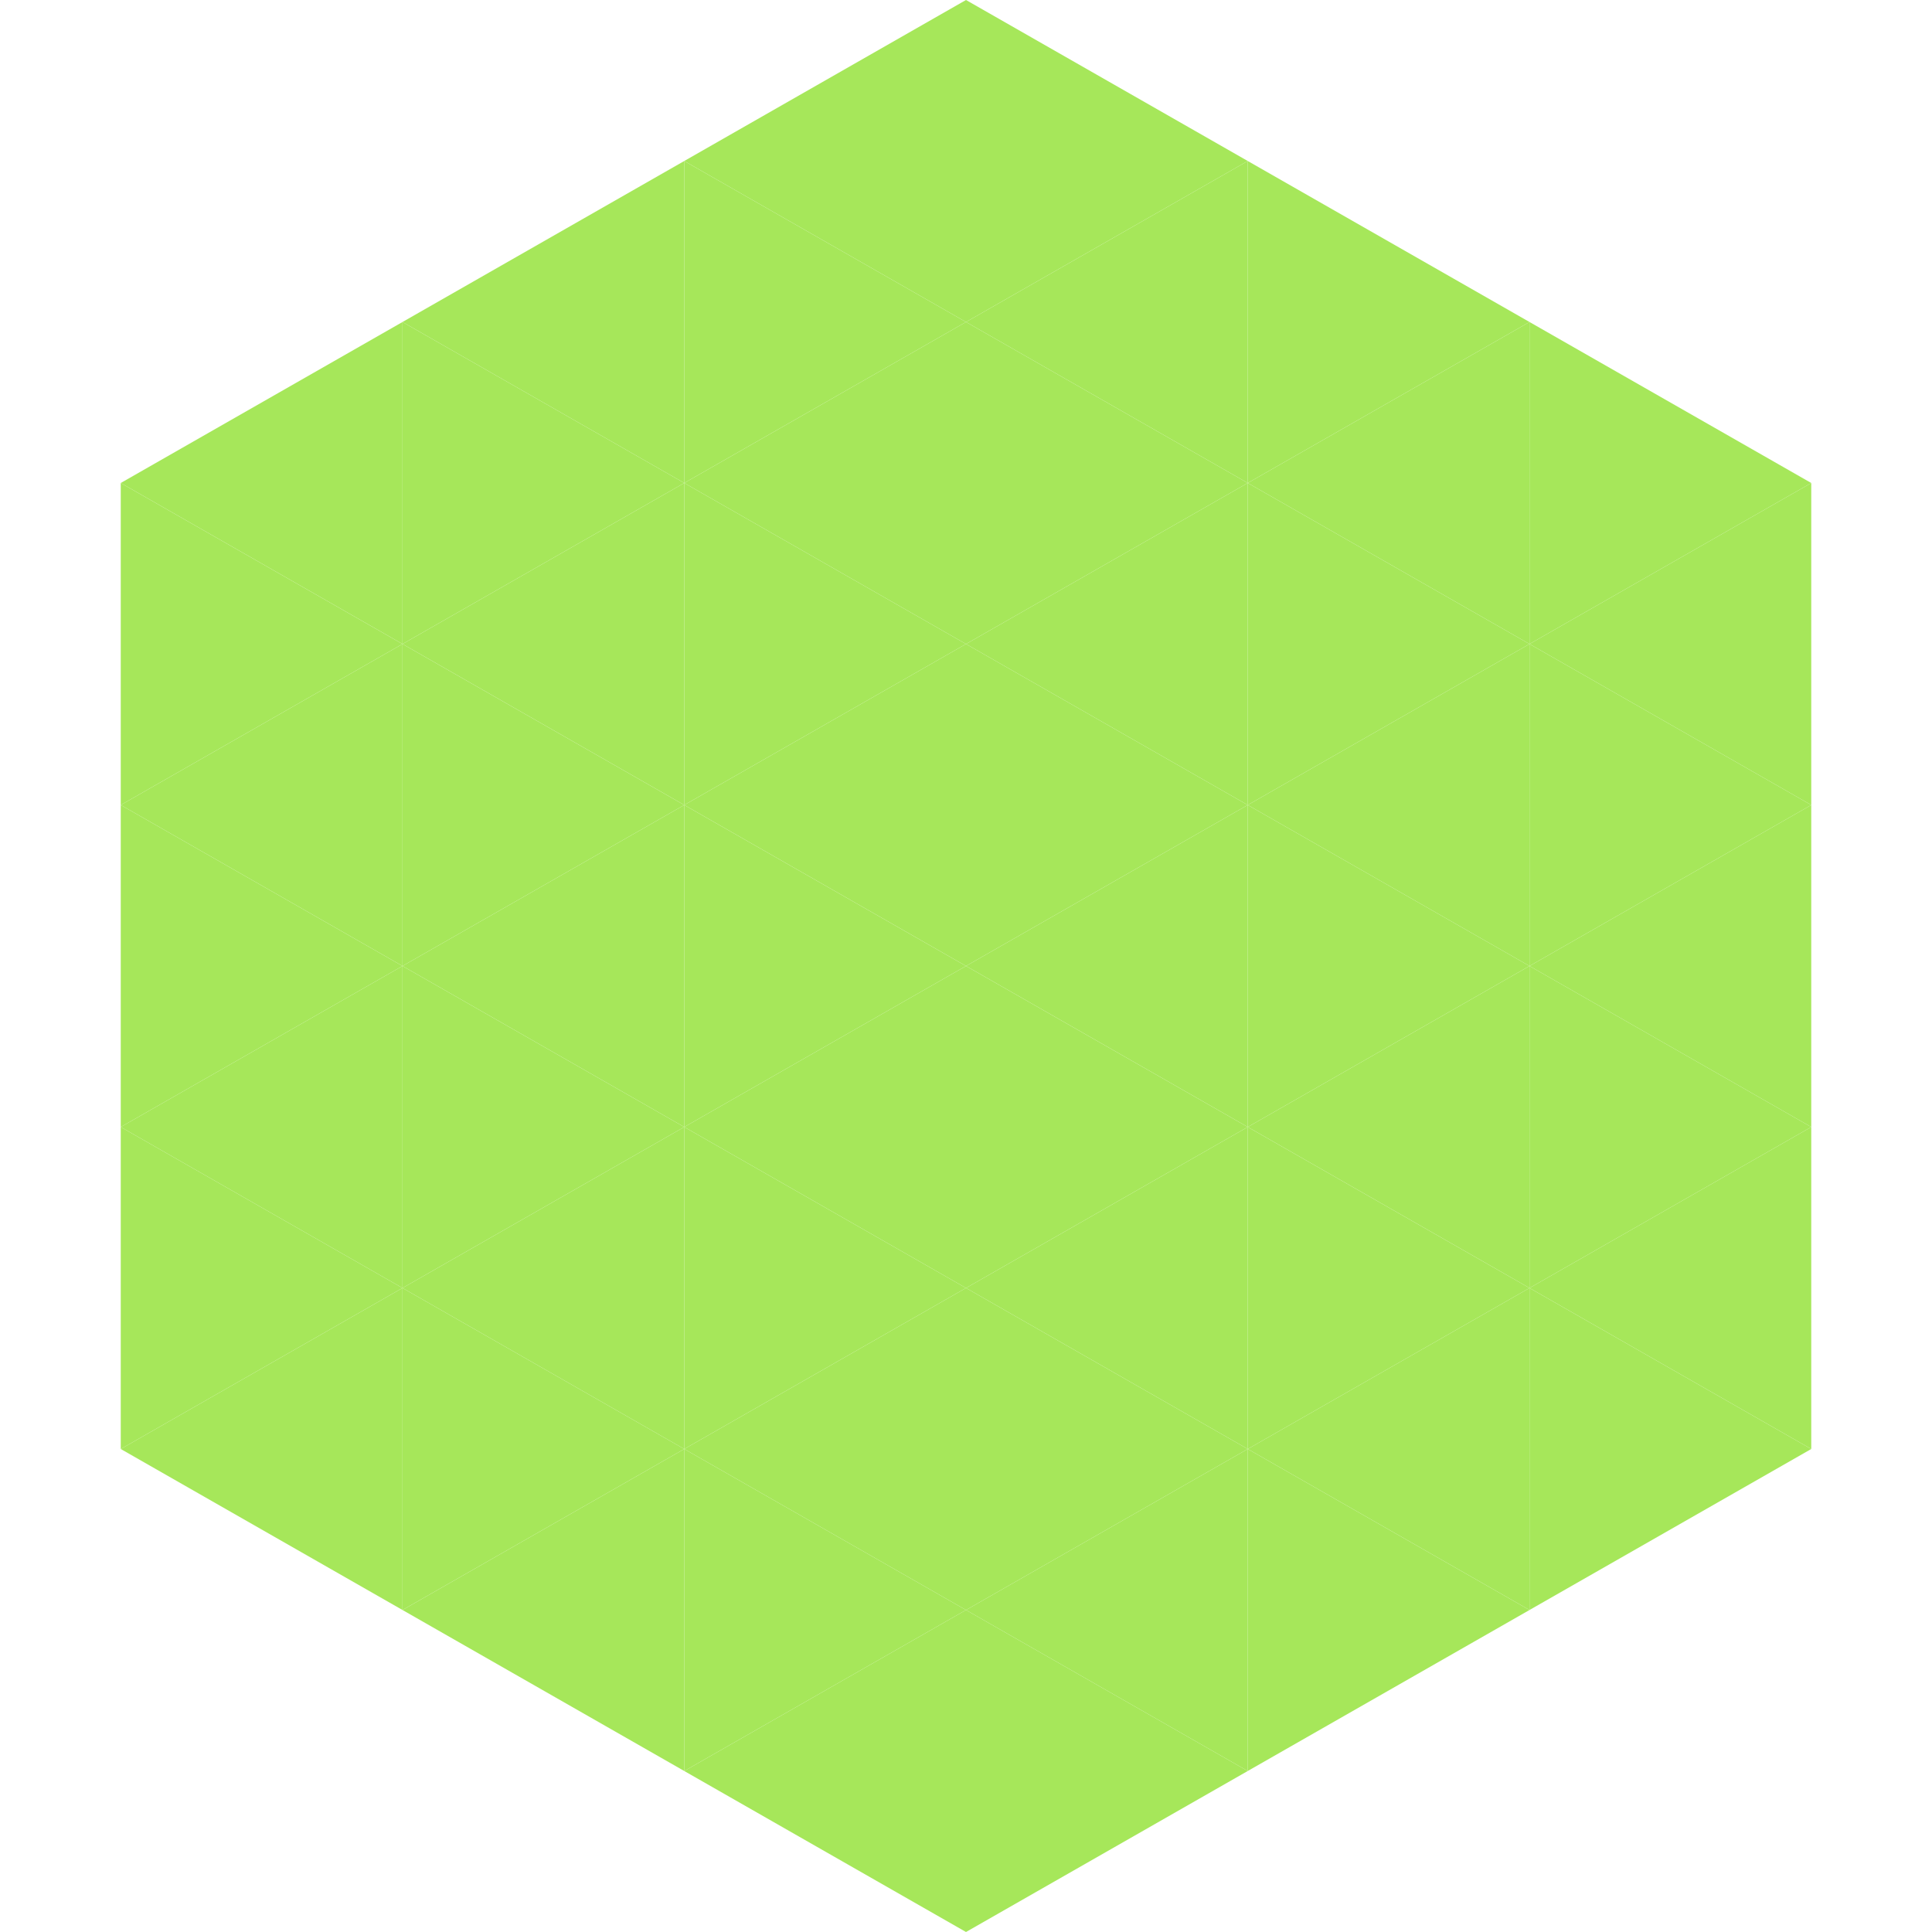
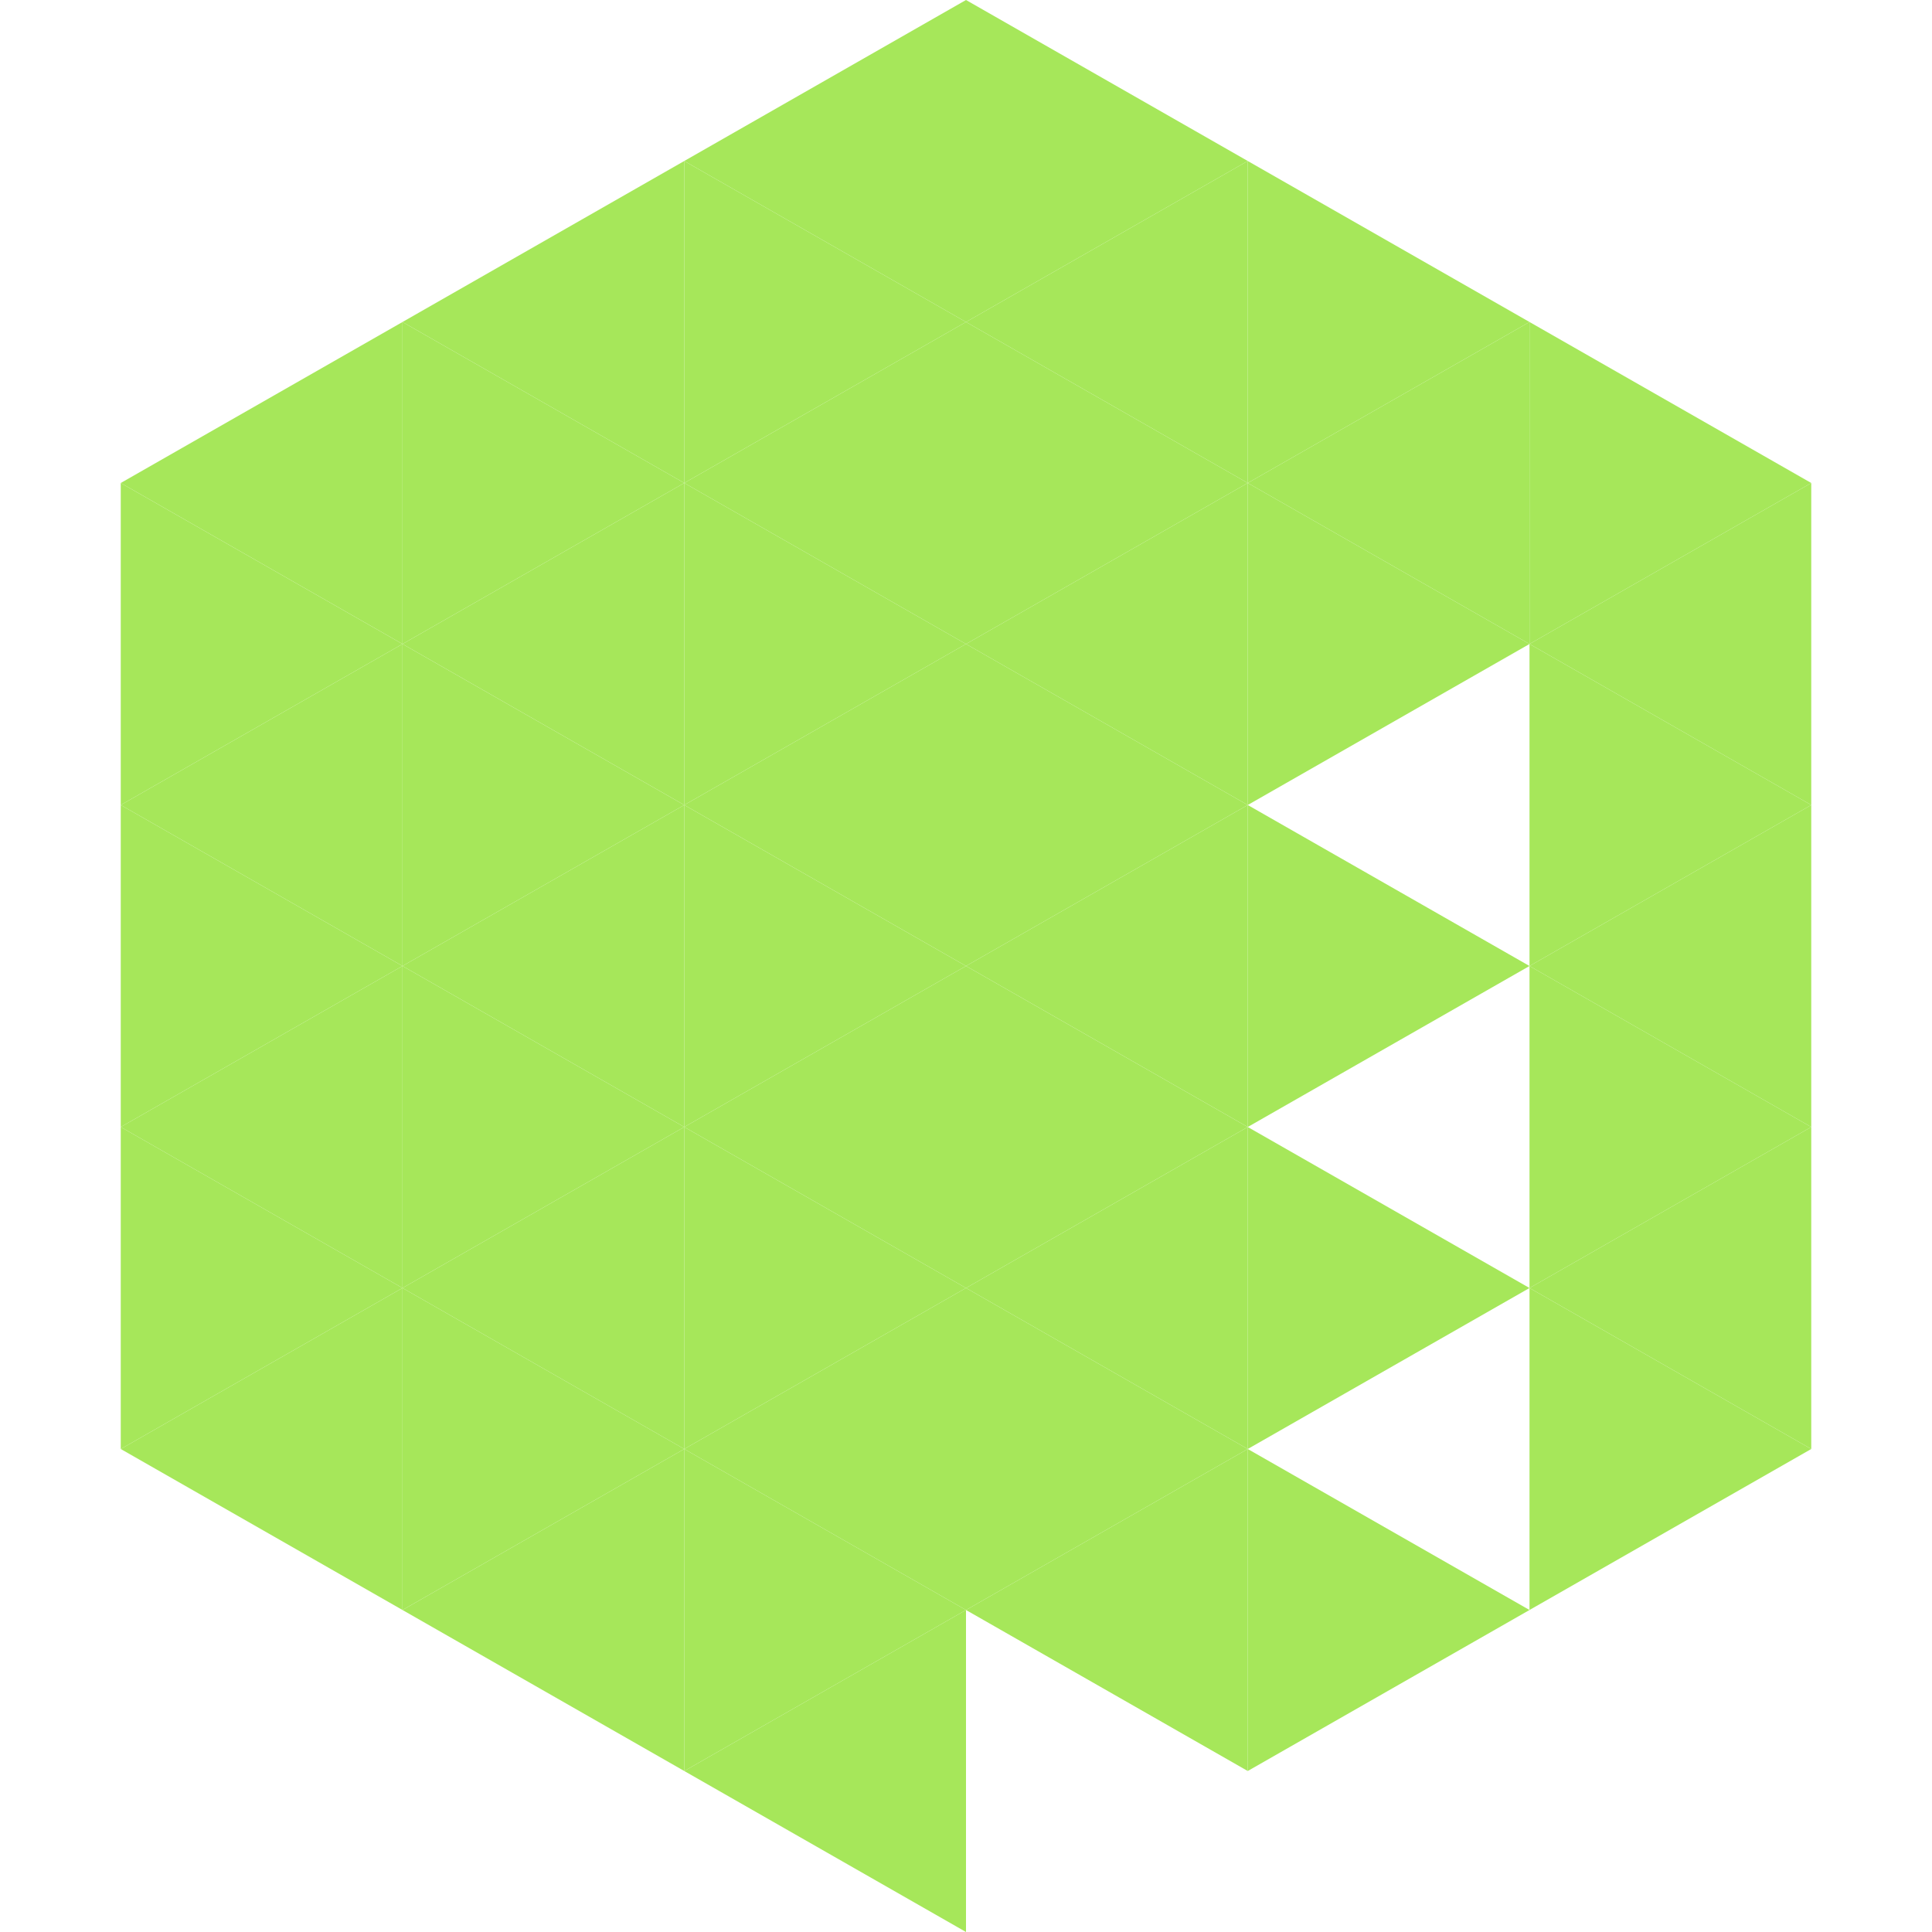
<svg xmlns="http://www.w3.org/2000/svg" width="240" height="240">
  <polygon points="50,40 15,60 50,80" style="fill:rgb(166,231,90)" />
  <polygon points="190,40 225,60 190,80" style="fill:rgb(166,231,90)" />
  <polygon points="15,60 50,80 15,100" style="fill:rgb(166,231,90)" />
  <polygon points="225,60 190,80 225,100" style="fill:rgb(166,231,90)" />
  <polygon points="50,80 15,100 50,120" style="fill:rgb(166,231,90)" />
  <polygon points="190,80 225,100 190,120" style="fill:rgb(166,231,90)" />
  <polygon points="15,100 50,120 15,140" style="fill:rgb(166,231,90)" />
  <polygon points="225,100 190,120 225,140" style="fill:rgb(166,231,90)" />
  <polygon points="50,120 15,140 50,160" style="fill:rgb(166,231,90)" />
  <polygon points="190,120 225,140 190,160" style="fill:rgb(166,231,90)" />
  <polygon points="15,140 50,160 15,180" style="fill:rgb(166,231,90)" />
  <polygon points="225,140 190,160 225,180" style="fill:rgb(166,231,90)" />
  <polygon points="50,160 15,180 50,200" style="fill:rgb(166,231,90)" />
  <polygon points="190,160 225,180 190,200" style="fill:rgb(166,231,90)" />
  <polygon points="15,180 50,200 15,220" style="fill:rgb(255,255,255); fill-opacity:0" />
  <polygon points="225,180 190,200 225,220" style="fill:rgb(255,255,255); fill-opacity:0" />
  <polygon points="50,0 85,20 50,40" style="fill:rgb(255,255,255); fill-opacity:0" />
  <polygon points="190,0 155,20 190,40" style="fill:rgb(255,255,255); fill-opacity:0" />
  <polygon points="85,20 50,40 85,60" style="fill:rgb(166,231,90)" />
  <polygon points="155,20 190,40 155,60" style="fill:rgb(166,231,90)" />
  <polygon points="50,40 85,60 50,80" style="fill:rgb(166,231,90)" />
  <polygon points="190,40 155,60 190,80" style="fill:rgb(166,231,90)" />
  <polygon points="85,60 50,80 85,100" style="fill:rgb(166,231,90)" />
  <polygon points="155,60 190,80 155,100" style="fill:rgb(166,231,90)" />
  <polygon points="50,80 85,100 50,120" style="fill:rgb(166,231,90)" />
-   <polygon points="190,80 155,100 190,120" style="fill:rgb(166,231,90)" />
  <polygon points="85,100 50,120 85,140" style="fill:rgb(166,231,90)" />
  <polygon points="155,100 190,120 155,140" style="fill:rgb(166,231,90)" />
  <polygon points="50,120 85,140 50,160" style="fill:rgb(166,231,90)" />
-   <polygon points="190,120 155,140 190,160" style="fill:rgb(166,231,90)" />
  <polygon points="85,140 50,160 85,180" style="fill:rgb(166,231,90)" />
  <polygon points="155,140 190,160 155,180" style="fill:rgb(166,231,90)" />
  <polygon points="50,160 85,180 50,200" style="fill:rgb(166,231,90)" />
-   <polygon points="190,160 155,180 190,200" style="fill:rgb(166,231,90)" />
  <polygon points="85,180 50,200 85,220" style="fill:rgb(166,231,90)" />
  <polygon points="155,180 190,200 155,220" style="fill:rgb(166,231,90)" />
  <polygon points="120,0 85,20 120,40" style="fill:rgb(166,231,90)" />
  <polygon points="120,0 155,20 120,40" style="fill:rgb(166,231,90)" />
  <polygon points="85,20 120,40 85,60" style="fill:rgb(166,231,90)" />
  <polygon points="155,20 120,40 155,60" style="fill:rgb(166,231,90)" />
  <polygon points="120,40 85,60 120,80" style="fill:rgb(166,231,90)" />
  <polygon points="120,40 155,60 120,80" style="fill:rgb(166,231,90)" />
  <polygon points="85,60 120,80 85,100" style="fill:rgb(166,231,90)" />
  <polygon points="155,60 120,80 155,100" style="fill:rgb(166,231,90)" />
  <polygon points="120,80 85,100 120,120" style="fill:rgb(166,231,90)" />
  <polygon points="120,80 155,100 120,120" style="fill:rgb(166,231,90)" />
  <polygon points="85,100 120,120 85,140" style="fill:rgb(166,231,90)" />
  <polygon points="155,100 120,120 155,140" style="fill:rgb(166,231,90)" />
  <polygon points="120,120 85,140 120,160" style="fill:rgb(166,231,90)" />
  <polygon points="120,120 155,140 120,160" style="fill:rgb(166,231,90)" />
  <polygon points="85,140 120,160 85,180" style="fill:rgb(166,231,90)" />
  <polygon points="155,140 120,160 155,180" style="fill:rgb(166,231,90)" />
  <polygon points="120,160 85,180 120,200" style="fill:rgb(166,231,90)" />
  <polygon points="120,160 155,180 120,200" style="fill:rgb(166,231,90)" />
  <polygon points="85,180 120,200 85,220" style="fill:rgb(166,231,90)" />
  <polygon points="155,180 120,200 155,220" style="fill:rgb(166,231,90)" />
  <polygon points="120,200 85,220 120,240" style="fill:rgb(166,231,90)" />
-   <polygon points="120,200 155,220 120,240" style="fill:rgb(166,231,90)" />
  <polygon points="85,220 120,240 85,260" style="fill:rgb(255,255,255); fill-opacity:0" />
  <polygon points="155,220 120,240 155,260" style="fill:rgb(255,255,255); fill-opacity:0" />
</svg>